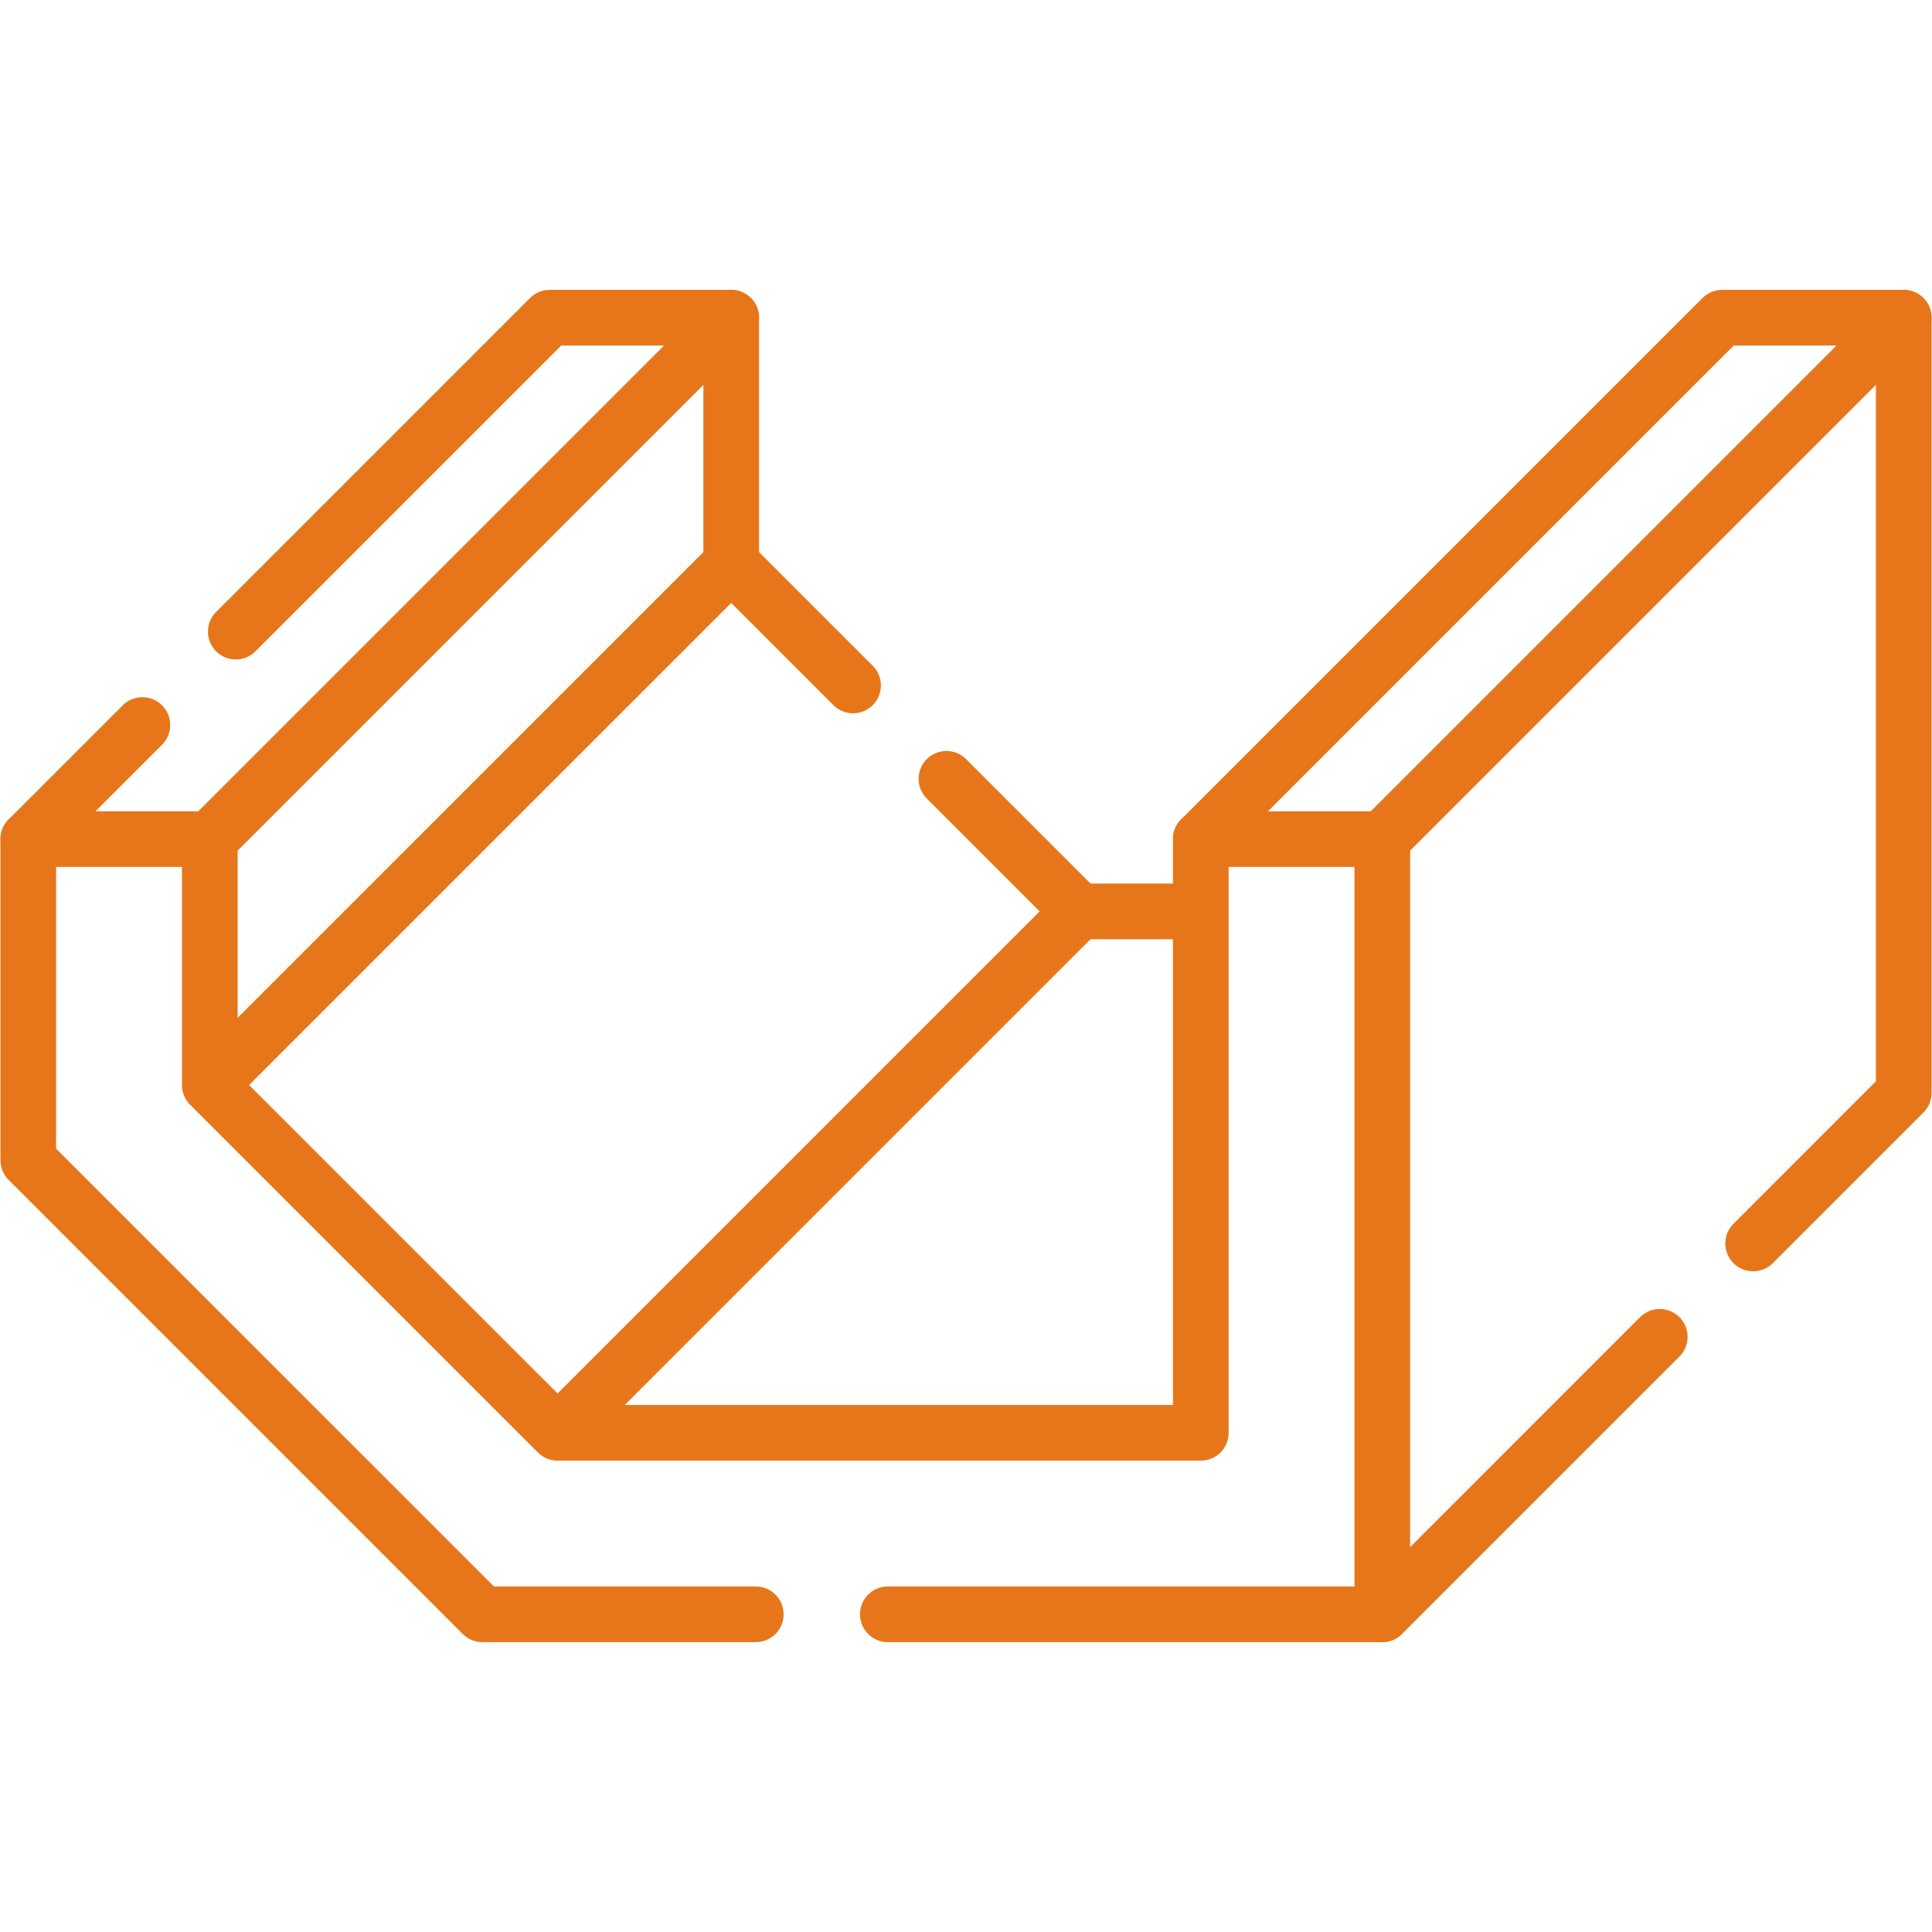
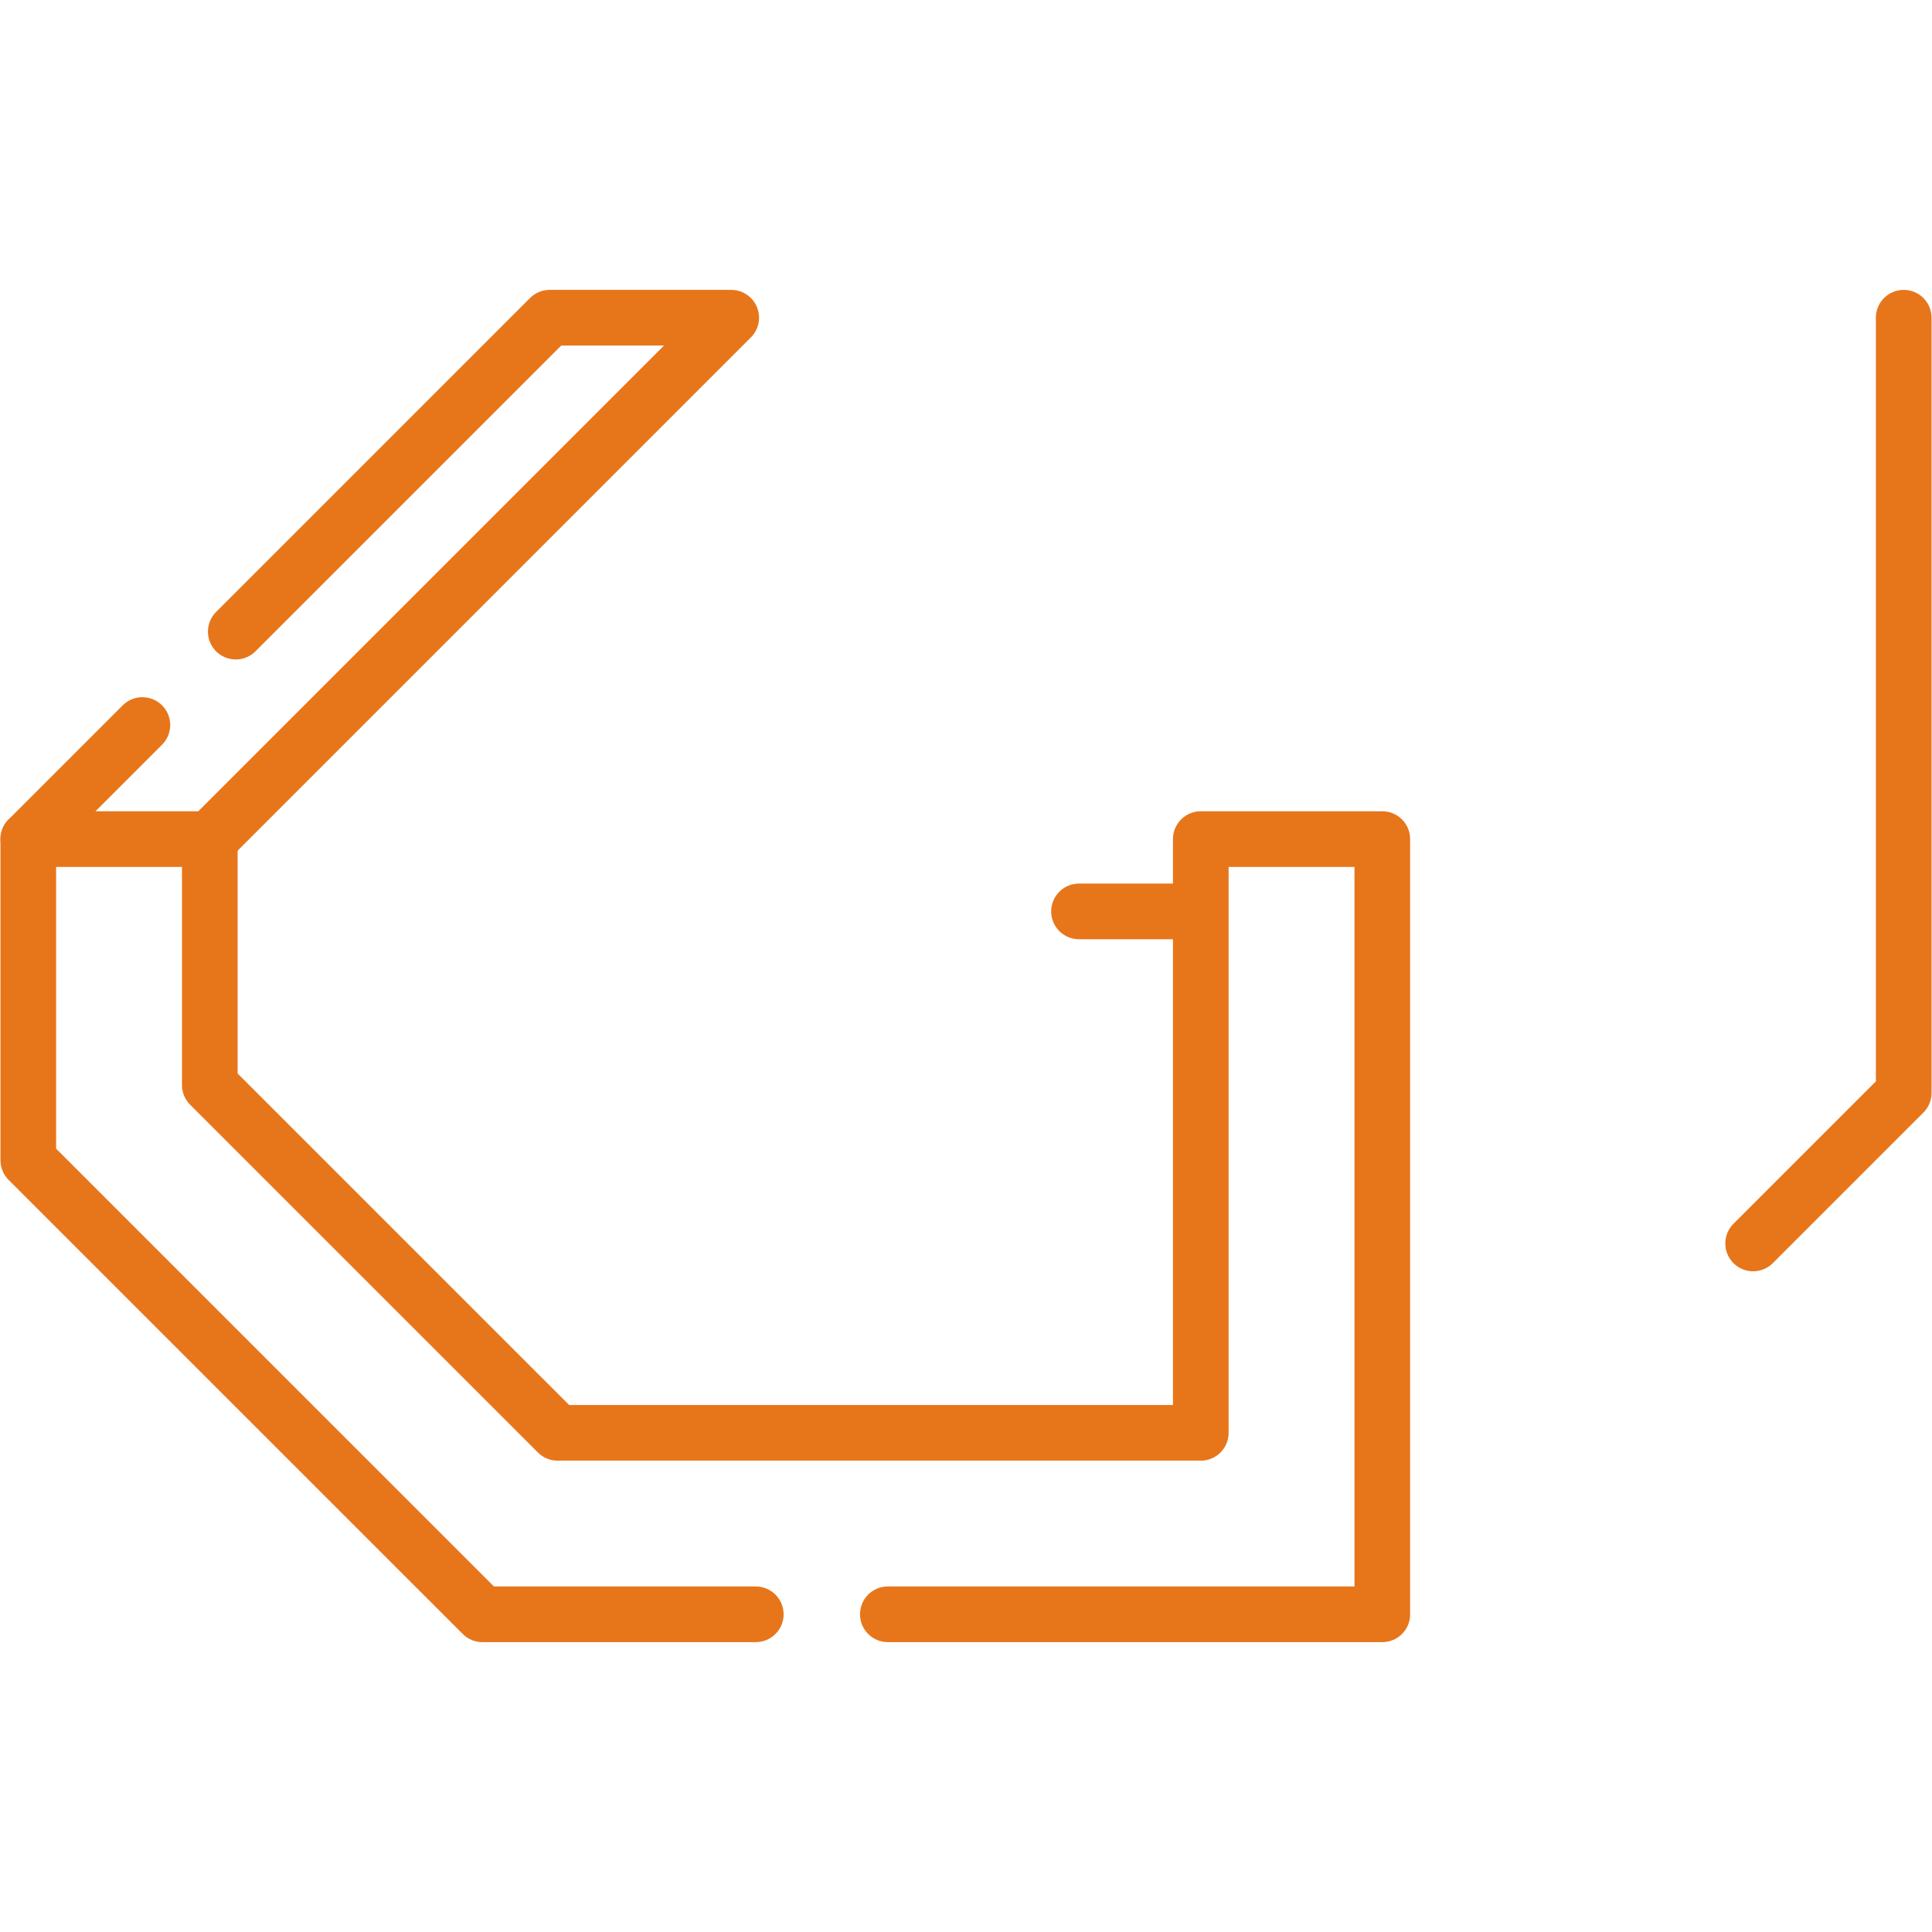
<svg xmlns="http://www.w3.org/2000/svg" width="59" height="59" viewBox="0 0 59 59" fill="none">
  <path d="M27.113 49.298H42.213V25.625H36.67V43.756H17.028L6.407 33.135V25.625H0.864V35.431L14.732 49.298H23.08" stroke="#E7761B" stroke-width="1.7" stroke-miterlimit="10" stroke-linecap="round" stroke-linejoin="round" />
  <path d="M6.407 25.625L22.33 9.702H16.787L7.2 19.289" stroke="#E7761B" stroke-width="1.7" stroke-miterlimit="10" stroke-linecap="round" stroke-linejoin="round" />
  <path d="M4.348 22.141L0.864 25.625" stroke="#E7761B" stroke-width="1.7" stroke-miterlimit="10" stroke-linecap="round" stroke-linejoin="round" />
-   <path d="M22.33 9.702V17.212L6.548 32.993" stroke="#E7761B" stroke-width="1.7" stroke-miterlimit="10" stroke-linecap="round" stroke-linejoin="round" />
-   <path d="M26.051 20.932L22.33 17.211" stroke="#E7761B" stroke-width="1.7" stroke-miterlimit="10" stroke-linecap="round" stroke-linejoin="round" />
-   <path d="M28.903 23.784L32.951 27.832L17.243 43.541" stroke="#E7761B" stroke-width="1.7" stroke-miterlimit="10" stroke-linecap="round" stroke-linejoin="round" />
  <path d="M36.261 27.833H32.951" stroke="#E7761B" stroke-width="1.7" stroke-miterlimit="10" stroke-linecap="round" stroke-linejoin="round" />
-   <path d="M42.213 25.625L58.136 9.702H52.593L36.67 25.625" stroke="#E7761B" stroke-width="1.7" stroke-miterlimit="10" stroke-linecap="round" stroke-linejoin="round" />
  <path d="M58.136 9.702V33.375L53.538 37.973" stroke="#E7761B" stroke-width="1.7" stroke-miterlimit="10" stroke-linecap="round" stroke-linejoin="round" />
-   <path d="M50.686 40.825L42.213 49.298" stroke="#E7761B" stroke-width="1.7" stroke-miterlimit="10" stroke-linecap="round" stroke-linejoin="round" />
</svg>